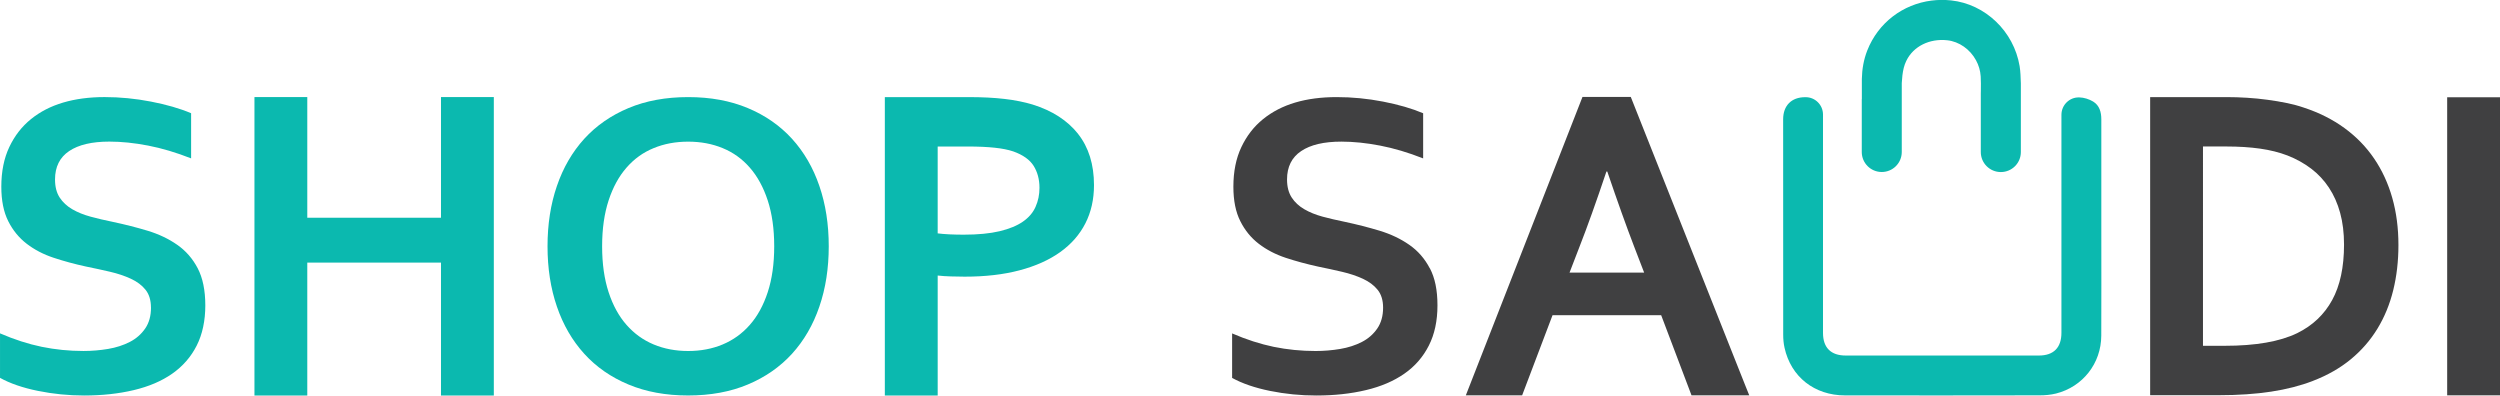
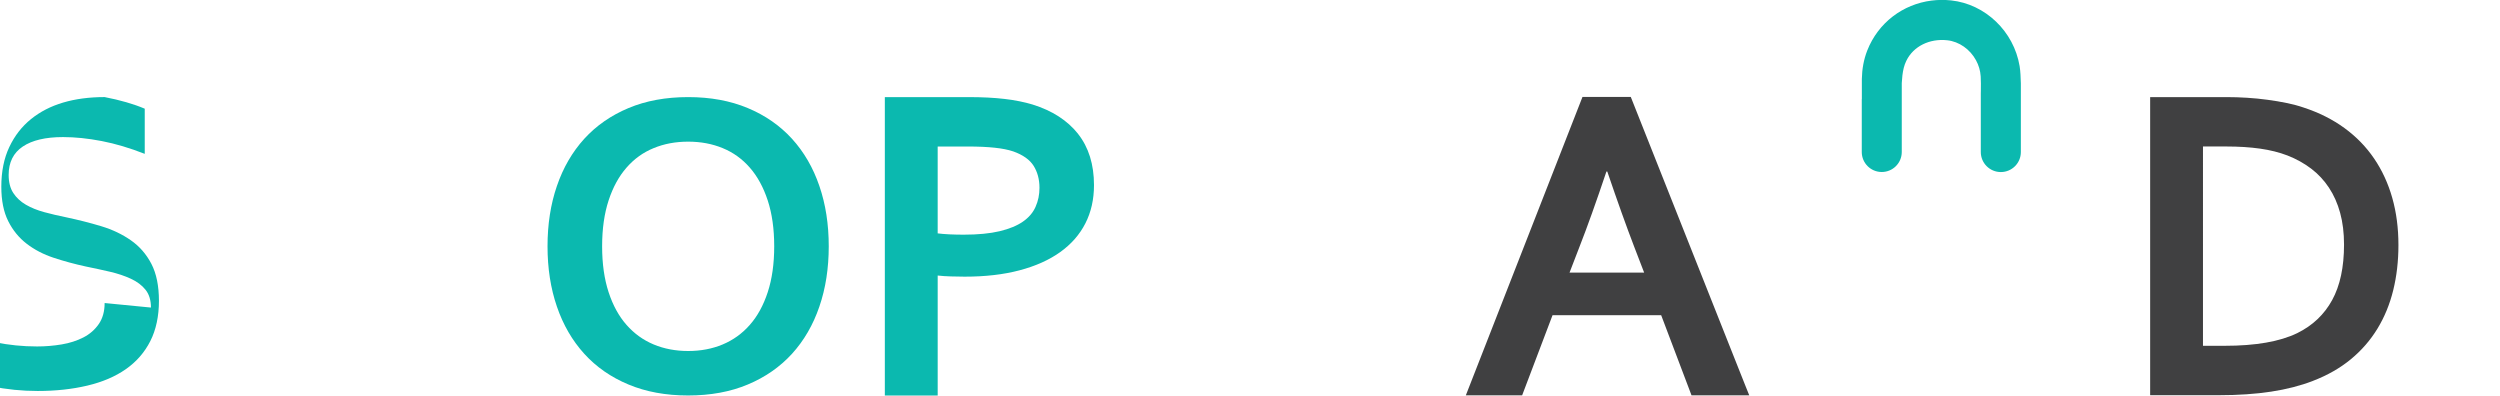
<svg xmlns="http://www.w3.org/2000/svg" id="Layer_2" data-name="Layer 2" viewBox="0 0 906.25 143.37">
  <defs>
    <style>      .cls-1 {        fill: #404041;      }      .cls-2 {        fill: #0bb9af;      }    </style>
  </defs>
  <g id="Layer_1-2" data-name="Layer 1">
    <g>
-       <path class="cls-2" d="M54.72,111.49c0-2.65-.65-4.79-1.95-6.43-1.3-1.64-3.08-2.97-5.32-4.01-2.24-1.04-4.76-1.88-7.54-2.53-2.79-.65-5.72-1.29-8.79-1.91-4.07-.88-7.95-1.94-11.65-3.16-3.7-1.22-6.96-2.91-9.77-5.07-2.81-2.16-5.06-4.9-6.72-8.22-1.67-3.32-2.5-7.48-2.5-12.47,0-5.51,.96-10.3,2.89-14.38,1.93-4.08,4.55-7.46,7.86-10.13,3.31-2.68,7.19-4.68,11.65-6,4.46-1.32,9.47-1.99,15.05-1.99s11.18,.55,16.81,1.64c5.63,1.09,10.48,2.49,14.54,4.21v16.37c-5.42-2.13-10.62-3.68-15.6-4.64-4.98-.96-9.65-1.44-14.03-1.44-6.31,0-11.17,1.14-14.58,3.43-3.41,2.29-5.12,5.72-5.12,10.29,0,2.65,.56,4.83,1.68,6.55,1.12,1.71,2.64,3.13,4.57,4.25,1.93,1.12,4.14,2.01,6.64,2.69,2.5,.68,5.16,1.3,7.97,1.87,4.43,.94,8.66,2.01,12.7,3.23,4.04,1.22,7.62,2.92,10.75,5.11,3.13,2.18,5.6,5.03,7.43,8.53,1.82,3.51,2.74,7.99,2.74,13.44s-1.04,10.47-3.13,14.57c-2.08,4.1-5.04,7.49-8.87,10.17-3.83,2.68-8.48,4.66-13.95,5.96-5.47,1.3-11.47,1.95-17.98,1.95-5.68,0-11.27-.56-16.77-1.68-5.5-1.12-10.07-2.69-13.72-4.72v-16.13c5.16,2.23,10.19,3.86,15.09,4.87,4.9,1.01,9.95,1.52,15.17,1.52,3.02,0,5.99-.25,8.91-.74,2.92-.49,5.54-1.34,7.86-2.53,2.32-1.19,4.18-2.82,5.59-4.87,1.41-2.05,2.11-4.58,2.11-7.6Z" />
-       <path class="cls-2" d="M111.39,78.92h48.47V35.19h19.15v108.18h-19.15v-48.18s-48.47,0-48.47,0v48.18h-19.15V35.19h19.15v43.73Z" />
+       <path class="cls-2" d="M54.72,111.49c0-2.65-.65-4.79-1.95-6.43-1.3-1.64-3.08-2.97-5.32-4.01-2.24-1.04-4.76-1.88-7.54-2.53-2.79-.65-5.72-1.29-8.79-1.91-4.07-.88-7.95-1.94-11.65-3.16-3.7-1.22-6.96-2.91-9.77-5.07-2.81-2.16-5.06-4.9-6.72-8.22-1.67-3.32-2.5-7.48-2.5-12.47,0-5.51,.96-10.3,2.89-14.38,1.93-4.08,4.55-7.46,7.86-10.13,3.31-2.68,7.19-4.68,11.65-6,4.46-1.32,9.47-1.99,15.05-1.99c5.63,1.09,10.48,2.49,14.54,4.21v16.37c-5.42-2.13-10.62-3.68-15.6-4.64-4.98-.96-9.65-1.44-14.03-1.44-6.31,0-11.17,1.14-14.58,3.43-3.41,2.29-5.12,5.72-5.12,10.29,0,2.65,.56,4.83,1.68,6.55,1.12,1.71,2.64,3.13,4.57,4.25,1.93,1.12,4.14,2.01,6.64,2.69,2.5,.68,5.16,1.3,7.97,1.87,4.43,.94,8.66,2.01,12.7,3.23,4.04,1.22,7.62,2.92,10.75,5.11,3.13,2.18,5.6,5.03,7.43,8.53,1.82,3.51,2.74,7.99,2.74,13.44s-1.04,10.47-3.13,14.57c-2.08,4.1-5.04,7.49-8.87,10.17-3.83,2.68-8.48,4.66-13.95,5.96-5.47,1.3-11.47,1.95-17.98,1.95-5.68,0-11.27-.56-16.77-1.68-5.5-1.12-10.07-2.69-13.72-4.72v-16.13c5.16,2.23,10.19,3.86,15.09,4.87,4.9,1.01,9.95,1.52,15.17,1.52,3.02,0,5.99-.25,8.91-.74,2.92-.49,5.54-1.34,7.86-2.53,2.32-1.19,4.18-2.82,5.59-4.87,1.41-2.05,2.11-4.58,2.11-7.6Z" />
      <path class="cls-2" d="M297.02,67.42c-2.26-6.62-5.57-12.32-9.92-17.11-4.36-4.77-9.7-8.5-16.04-11.14-6.33-2.65-13.53-3.97-21.61-3.97s-15.28,1.32-21.61,3.97c-6.33,2.65-11.69,6.37-16.04,11.14-4.35,4.79-7.66,10.49-9.92,17.11-2.28,6.63-3.4,13.92-3.4,21.86s1.12,15.23,3.4,21.86c2.26,6.62,5.57,12.32,9.92,17.11,4.35,4.79,9.7,8.5,16.04,11.14,6.33,2.65,13.53,3.97,21.61,3.97s15.28-1.32,21.61-3.97c6.33-2.65,11.67-6.36,16.04-11.14,4.35-4.79,7.66-10.49,9.92-17.11,2.28-6.63,3.4-13.91,3.4-21.86s-1.12-15.23-3.4-21.86Zm-18.72,38.51c-1.56,4.76-3.72,8.7-6.49,11.84-2.76,3.14-6.04,5.51-9.85,7.1-3.81,1.59-7.97,2.37-12.5,2.37s-8.71-.79-12.5-2.37c-3.81-1.59-7.09-3.96-9.85-7.1-2.77-3.14-4.93-7.08-6.49-11.84-1.56-4.76-2.35-10.3-2.35-16.64s.79-11.88,2.35-16.64c1.56-4.76,3.72-8.71,6.49-11.88,2.76-3.17,6.04-5.53,9.85-7.08,3.79-1.57,7.97-2.34,12.5-2.34s8.7,.77,12.5,2.34c3.81,1.56,7.09,3.91,9.85,7.08,2.77,3.17,4.93,7.13,6.49,11.88,1.56,4.76,2.35,10.3,2.35,16.64s-.79,11.88-2.35,16.64Z" />
      <path class="cls-2" d="M390.8,48.52c-3.87-4.86-9.35-8.41-16.5-10.63-2.96-.9-6.35-1.57-10.13-2.02-3.78-.45-8.19-.67-13.25-.67h-30.17v108.17h19.16v-43.49c1.46,.16,3.02,.28,4.68,.32,1.68,.06,3.37,.09,5.09,.09,7.5,0,14.14-.77,19.93-2.31,5.78-1.53,10.68-3.72,14.69-6.58,4.01-2.87,7.06-6.34,9.15-10.44,2.09-4.1,3.12-8.71,3.12-13.85,0-7.51-1.93-13.7-5.78-18.58Zm-15.41,26.46c-.93,2.11-2.47,3.9-4.61,5.38-2.13,1.47-4.95,2.63-8.43,3.46-3.5,.83-7.82,1.25-12.99,1.25-1.82,0-3.58-.04-5.28-.12-1.69-.09-3.08-.2-4.17-.35v-31.49h10.78c3.91,0,7.21,.15,9.89,.44,2.68,.28,4.93,.73,6.76,1.35,3.5,1.25,5.95,3,7.35,5.22,1.4,2.24,2.12,4.89,2.12,7.96,0,2.49-.47,4.79-1.42,6.9Z" />
-       <path class="cls-1" d="M518.3,97.27c-1.82-3.51-4.3-6.34-7.43-8.52-3.12-2.18-6.71-3.88-10.75-5.11-4.03-1.22-8.27-2.3-12.69-3.24-2.82-.57-5.47-1.19-7.98-1.86-2.5-.68-4.71-1.57-6.64-2.69-1.93-1.12-3.46-2.53-4.57-4.25-1.12-1.72-1.69-3.9-1.69-6.55,0-4.57,1.71-8,5.12-10.28,3.41-2.3,8.27-3.43,14.58-3.43,4.39,0,9.06,.48,14.04,1.44,4.98,.96,10.18,2.5,15.6,4.64v-16.37c-4.07-1.72-8.92-3.13-14.53-4.22-5.63-1.09-11.24-1.63-16.81-1.63s-10.59,.65-15.06,1.98c-4.45,1.32-8.33,3.33-11.64,6.01-3.31,2.68-5.92,6.05-7.85,10.12-1.94,4.09-2.9,8.87-2.9,14.39,0,4.99,.83,9.15,2.51,12.47,1.66,3.33,3.91,6.07,6.71,8.22,2.82,2.17,6.08,3.85,9.78,5.08,3.71,1.22,7.59,2.27,11.66,3.16,3.06,.63,6,1.25,8.78,1.91,2.79,.65,5.31,1.5,7.54,2.53,2.25,1.05,4.01,2.37,5.33,4.01,1.3,1.63,1.96,3.78,1.96,6.43,0,3.01-.71,5.54-2.12,7.59-1.42,2.05-3.27,3.68-5.59,4.87-2.32,1.19-4.95,2.04-7.86,2.53-2.92,.49-5.88,.74-8.9,.74-5.22,0-10.27-.51-15.17-1.51-4.9-1.02-9.92-2.63-15.09-4.87v16.13c3.65,2.02,8.23,3.59,13.72,4.71,5.5,1.12,11.09,1.67,16.78,1.67,6.51,0,12.5-.64,17.98-1.95,5.47-1.29,10.13-3.29,13.95-5.96,3.84-2.66,6.79-6.07,8.87-10.17,2.09-4.1,3.14-8.96,3.14-14.58s-.92-9.94-2.74-13.44Z" />
      <path class="cls-1" d="M632.73,139.89l-3.77-9.48-37.8-95.27h-17.51l-42.29,108.18h20.41l11.02-29.05h39.39l11,29.05h20.93l-1.38-3.43Zm-63.77-41.08l3.58-9.28c2.87-7.32,6.13-16.44,9.79-27.35h.31c3.69,10.85,6.95,19.96,9.79,27.35l3.57,9.28h-27.04Z" />
      <path class="cls-1" d="M779.43,143.26V35.2h27.67c2.45,0,4.94,.08,7.47,.24,2.53,.16,4.99,.4,7.39,.73,2.4,.32,4.72,.71,6.96,1.17,2.24,.46,4.3,1.01,6.18,1.66,5.58,1.83,10.5,4.31,14.78,7.43,4.27,3.12,7.86,6.81,10.75,11.06,2.89,4.25,5.08,9.01,6.57,14.26,1.49,5.25,2.23,10.94,2.23,17.08,0,5.81-.63,11.27-1.88,16.35-1.25,5.09-3.15,9.73-5.71,13.93-2.55,4.2-5.77,7.9-9.65,11.11-3.88,3.2-8.48,5.83-13.8,7.87-4.43,1.72-9.46,3.02-15.09,3.88-5.63,.86-11.96,1.29-19,1.29h-24.86Zm27.05-17.91c11.2,0,19.96-1.53,26.27-4.59,5.58-2.75,9.8-6.75,12.66-11.99,2.87-5.24,4.3-11.94,4.3-20.09,0-4.26-.47-8.1-1.41-11.52-.94-3.43-2.29-6.47-4.07-9.15-1.77-2.67-3.92-4.97-6.45-6.89-2.53-1.92-5.38-3.5-8.56-4.75-2.97-1.14-6.28-1.97-9.93-2.49-3.65-.52-7.74-.78-12.27-.78h-8.44V125.35h7.9Z" />
-       <path class="cls-1" d="M887.1,143.31V35.25h19.15v108.06h-19.15Z" />
      <g>
-         <path class="cls-2" d="M761.73,84.6c0-13.78,0-27.56,0-41.34,0-2.63-.68-5.05-2.96-6.44-1.46-.88-3.32-1.48-5.03-1.51-.02,0-.04,0-.06,0-3.52-.09-6.41,2.77-6.41,6.3V120.62c0,5.39-2.81,8.26-8.18,8.26-23.34,0-46.67,0-70.01,0-5.4,0-8.24-2.85-8.24-8.2V41.53c0-3.48-2.82-6.31-6.3-6.3-.06,0-.12,0-.18,0-4.95,0-7.97,3.04-7.97,8.01,0,26.04-.02,52.08,.02,78.13,0,1.56,.14,3.16,.48,4.68,2.32,10.55,10.84,17.27,21.9,17.28,23.5,.03,47.02,.03,70.53-.02,2.01,0,4.07-.18,6-.66,9.7-2.44,16.34-10.94,16.39-20.94,.06-12.38,.02-24.74,.02-37.12Z" />
        <path class="cls-2" d="M732.56,30.26v24.86c0,4.01-3.25,7.25-7.25,7.25h-.02c-4.01,0-7.25-3.25-7.25-7.25v-21.22c0-.34,0-.67,.02-1.01,.03-1.76,.04-3.49-.06-5.22-.13-2.08-.73-4.06-1.7-5.83-2.14-3.93-6.06-6.79-10.47-7.25-6.4-.67-12.22,2.19-14.77,7.42-.4,.8-.72,1.67-.95,2.59-.44,1.79-.62,3.64-.72,5.52v24.98c0,4.01-3.25,7.25-7.25,7.25h0c-4.01,0-7.25-3.25-7.25-7.25v-19.18h.03c0-2.09,.02-4.09,0-6.09,0-.41,0-.81,0-1.21,.07-3.54,.66-7,1.97-10.33,3.96-10.05,12.89-16.77,23.32-18.08,2.23-.28,4.53-.32,6.87-.08,.07,0,.14,0,.21,.02,12.37,1.33,22.71,11.2,24.82,23.81,.34,2.06,.37,4.18,.45,6.28Z" />
-         <path class="cls-2" d="M689.41,35.86c0,.05,0,.1,0,.15v-.15h0Z" />
      </g>
    </g>
  </g>
</svg>